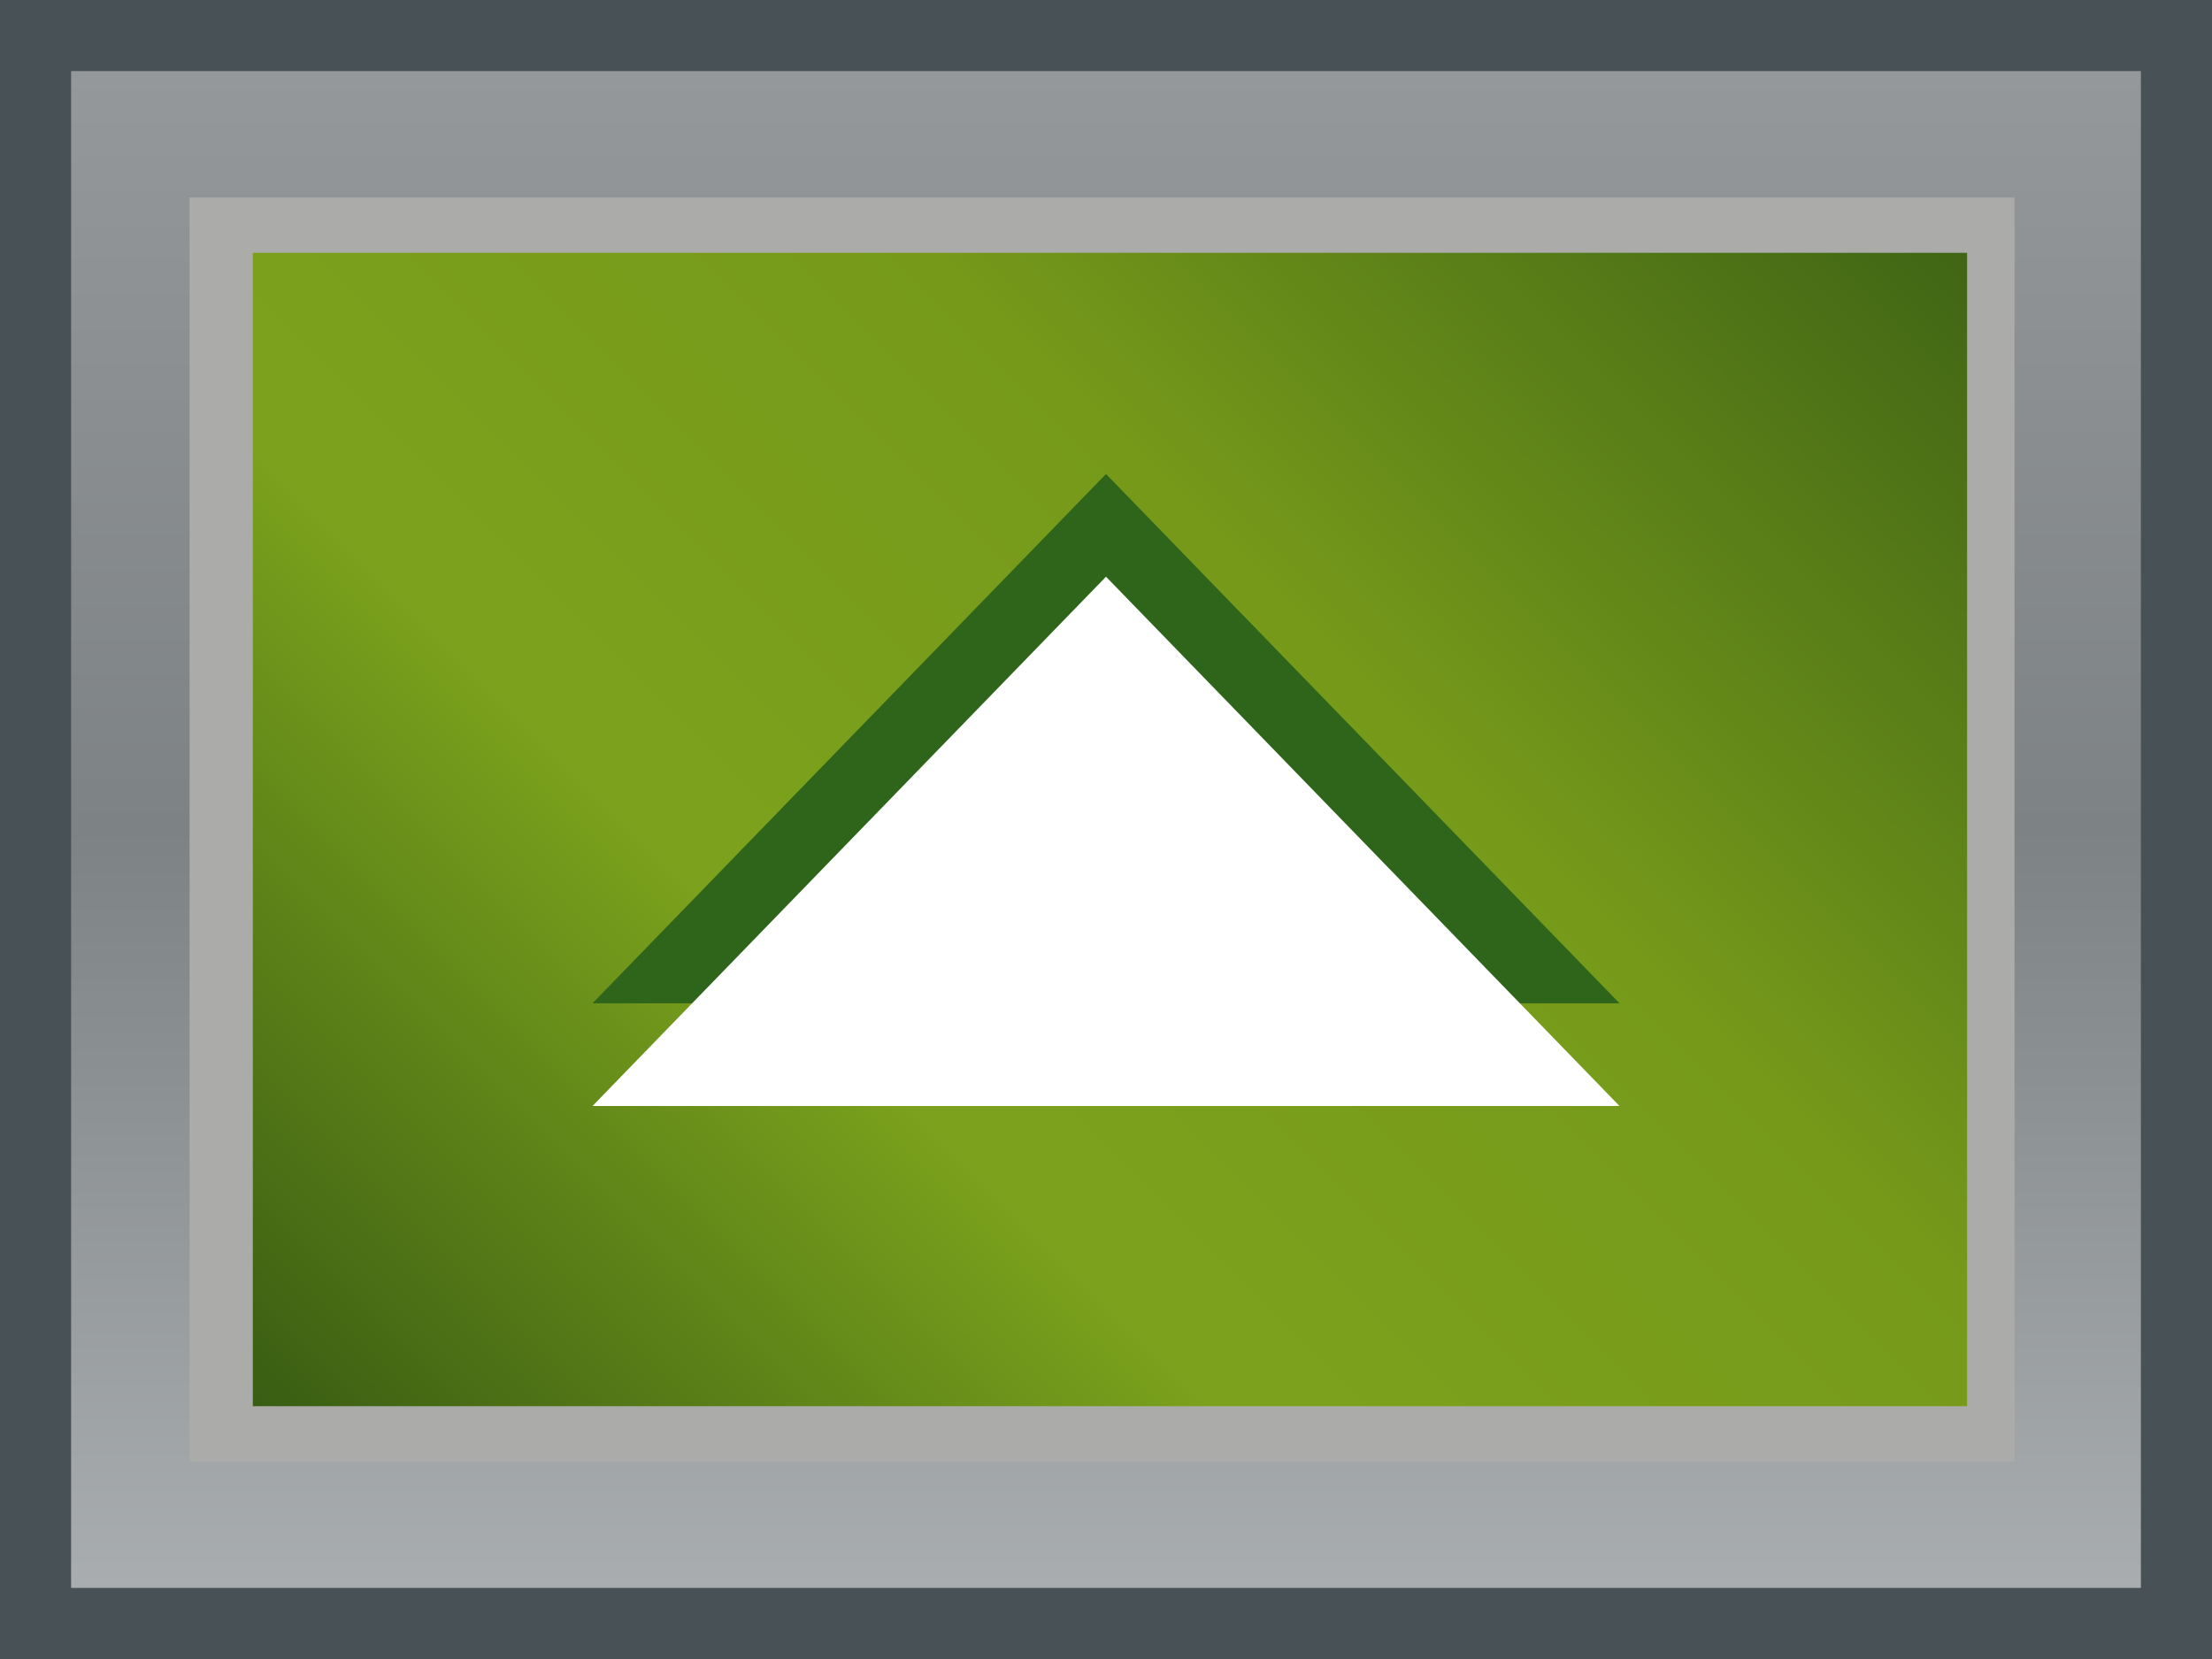
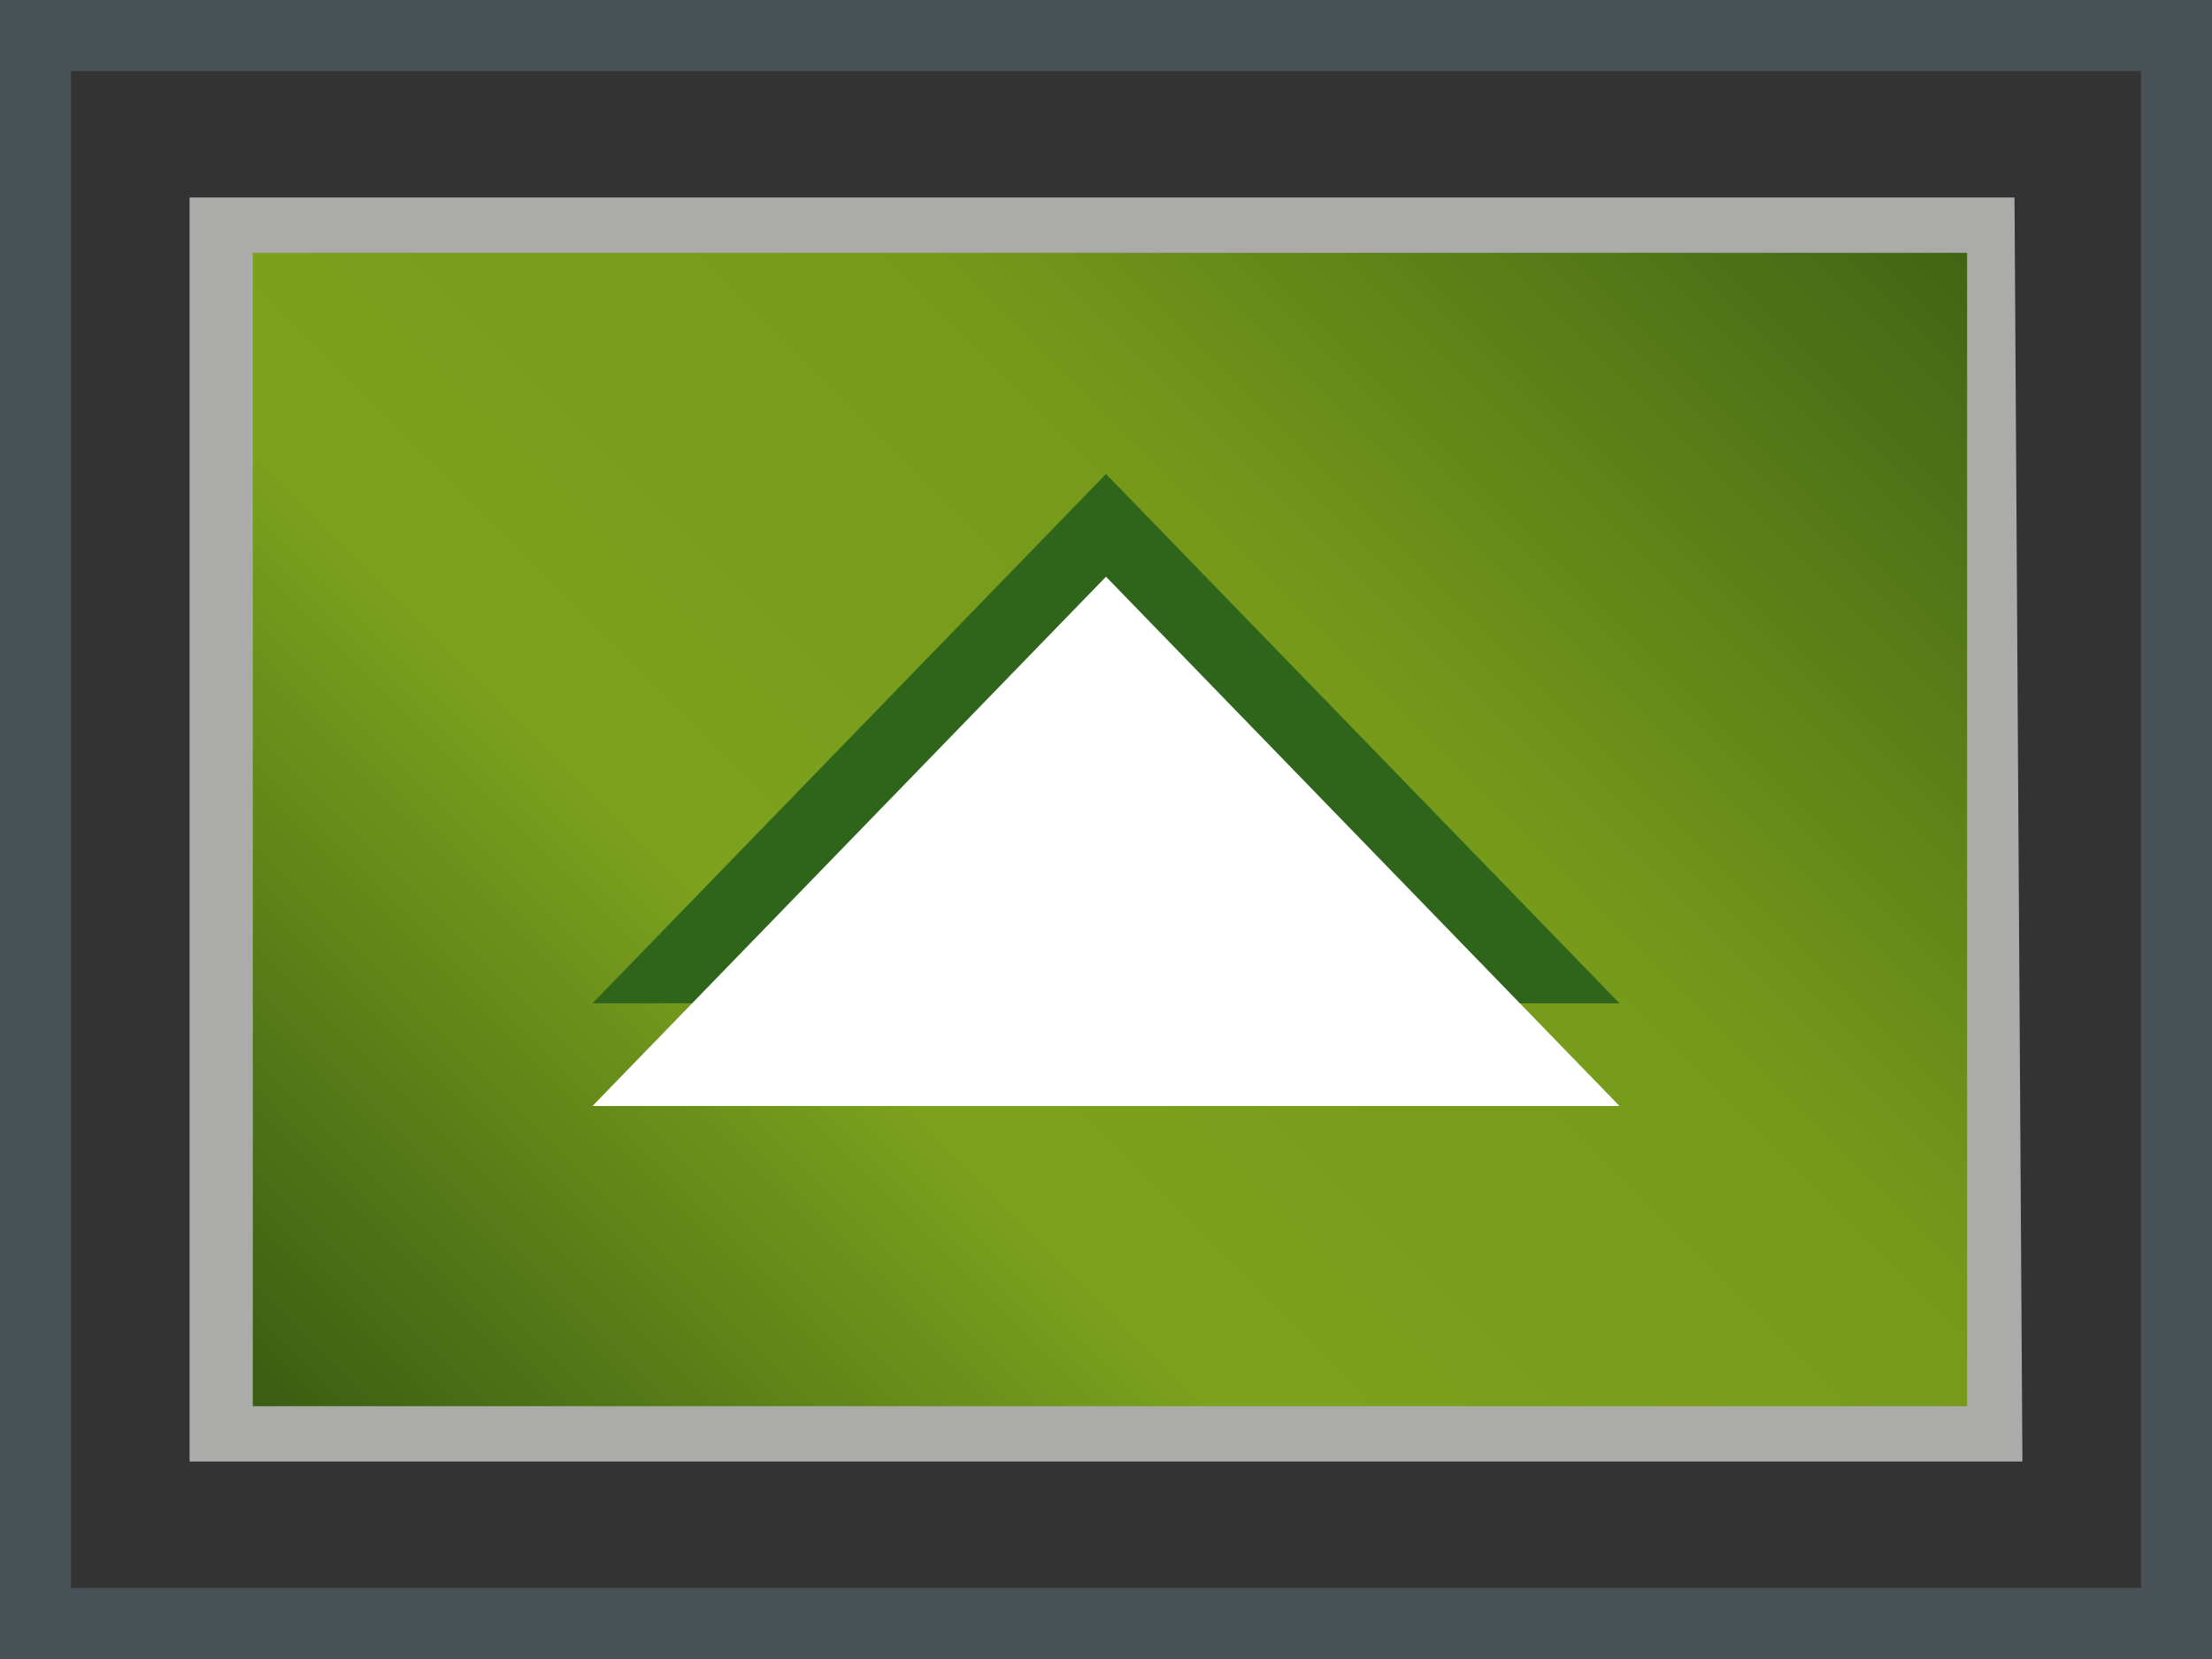
<svg xmlns="http://www.w3.org/2000/svg" version="1.1" id="Layer_1" x="0px" y="0px" width="28px" height="21px" viewBox="0 0 28 21" style="enable-background:new 0 0 28 21;" xml:space="preserve">
  <rect x="0" y="0" width="28" height="21" fill="#333333" stroke="none" />
  <style type="text/css">
	.st0{fill:url(#XMLID_38_);}
	.st1{fill:#485156;}
	.st2{fill:url(#XMLID_39_);}
	.st3{fill:#ABABAA;}
	.st4{fill:#2E651B;}
	.st5{fill:#FFFFFF;}
</style>
  <g>
    <g>
      <linearGradient id="XMLID_38_" gradientUnits="userSpaceOnUse" x1="14" y1="20.546" x2="14" y2="0.454">
        <stop offset="0" style="stop-color:#ABAFB1" />
        <stop offset="0.5" style="stop-color:#7D8285" />
        <stop offset="1" style="stop-color:#96999B" />
      </linearGradient>
-       <rect id="XMLID_1_" x="0.5" y="0.5" class="st0" width="27.1" height="20.1" />
      <path id="XMLID_2_" class="st1" d="M28,21H0V0h28V21z M0.9,20.1h26.2V0.9H0.9V20.1z" />
    </g>
    <g>
      <linearGradient id="XMLID_39_" gradientUnits="userSpaceOnUse" x1="4.584" y1="19.916" x2="23.416" y2="1.084">
        <stop offset="5.988020e-003" style="stop-color:#365A12" />
        <stop offset="0.347" style="stop-color:#7CA21D" />
        <stop offset="0.635" style="stop-color:#76991A" />
        <stop offset="1" style="stop-color:#3D6315" />
      </linearGradient>
      <rect id="XMLID_5_" x="2.8" y="2.9" class="st2" width="22.4" height="15.3" />
-       <path id="XMLID_6_" class="st3" d="M25.6,18.5H2.4v-16h23.1V18.5z M3.2,17.8h21.7V3.2H3.2V17.8z" />
+       <path id="XMLID_6_" class="st3" d="M25.6,18.5H2.4v-16h23.1z M3.2,17.8h21.7V3.2H3.2V17.8z" />
    </g>
    <g>
      <polygon id="XMLID_10_" class="st4" points="14,6 7.5,12.7 20.5,12.7   " />
      <polygon id="XMLID_9_" class="st5" points="14,7.3 7.5,14 20.5,14   " />
    </g>
  </g>
</svg>